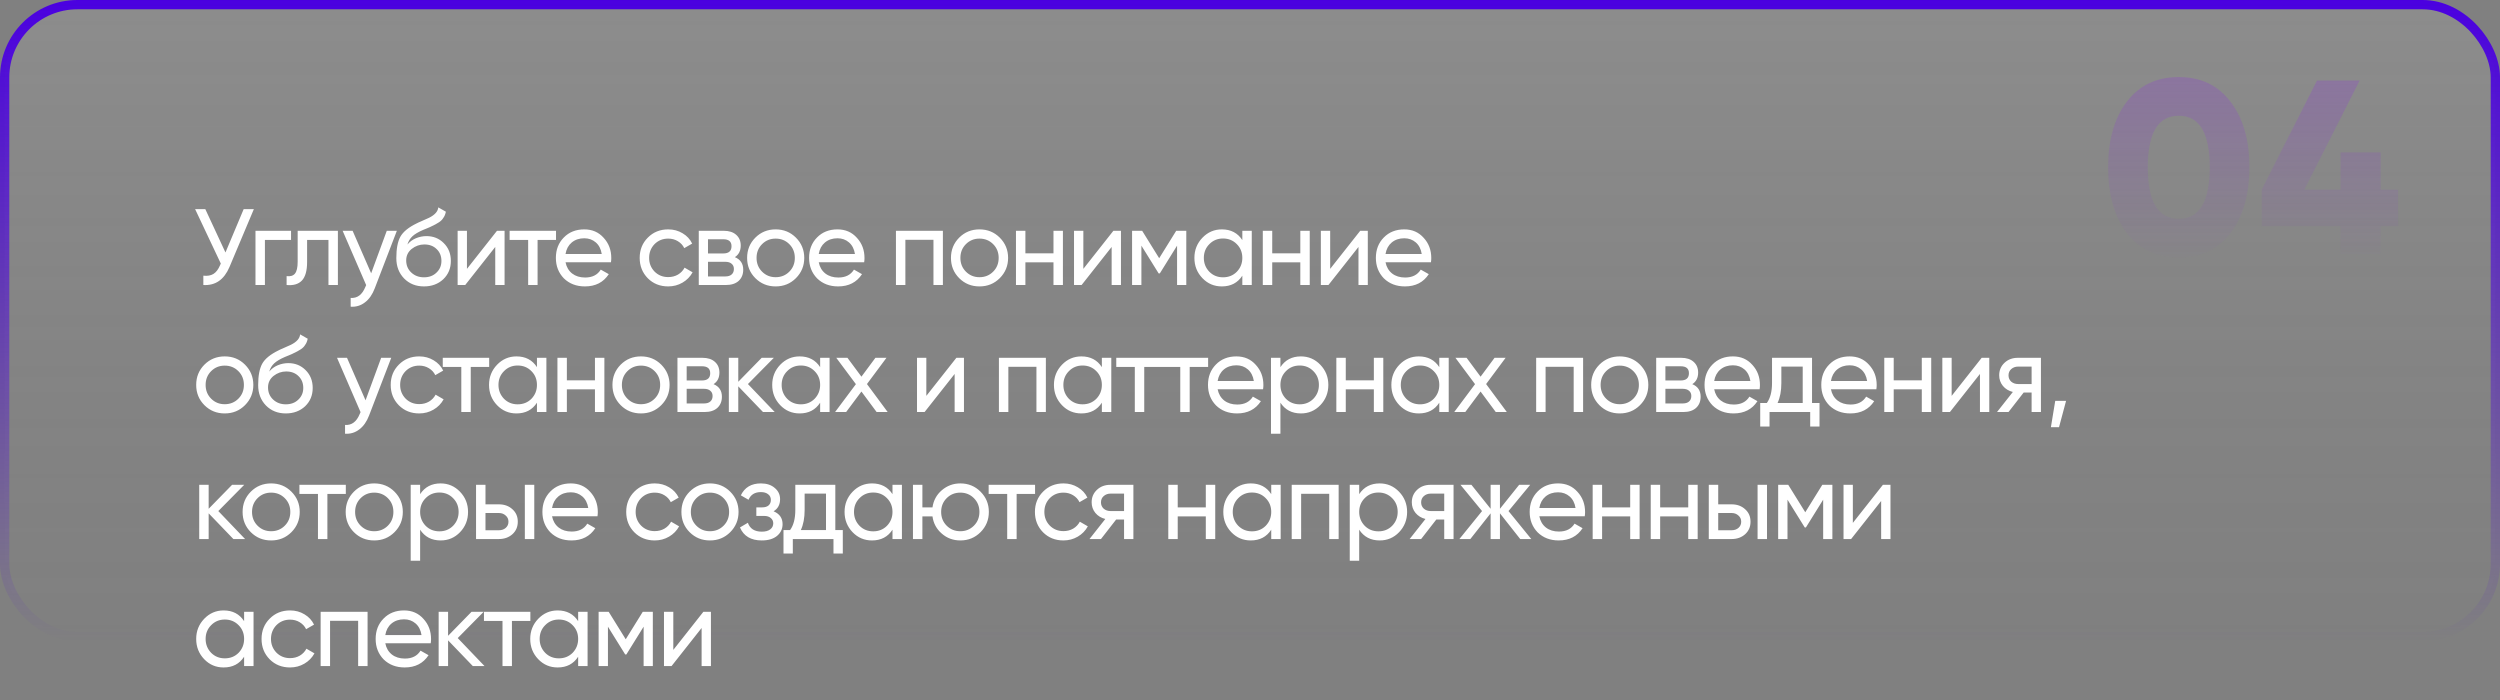
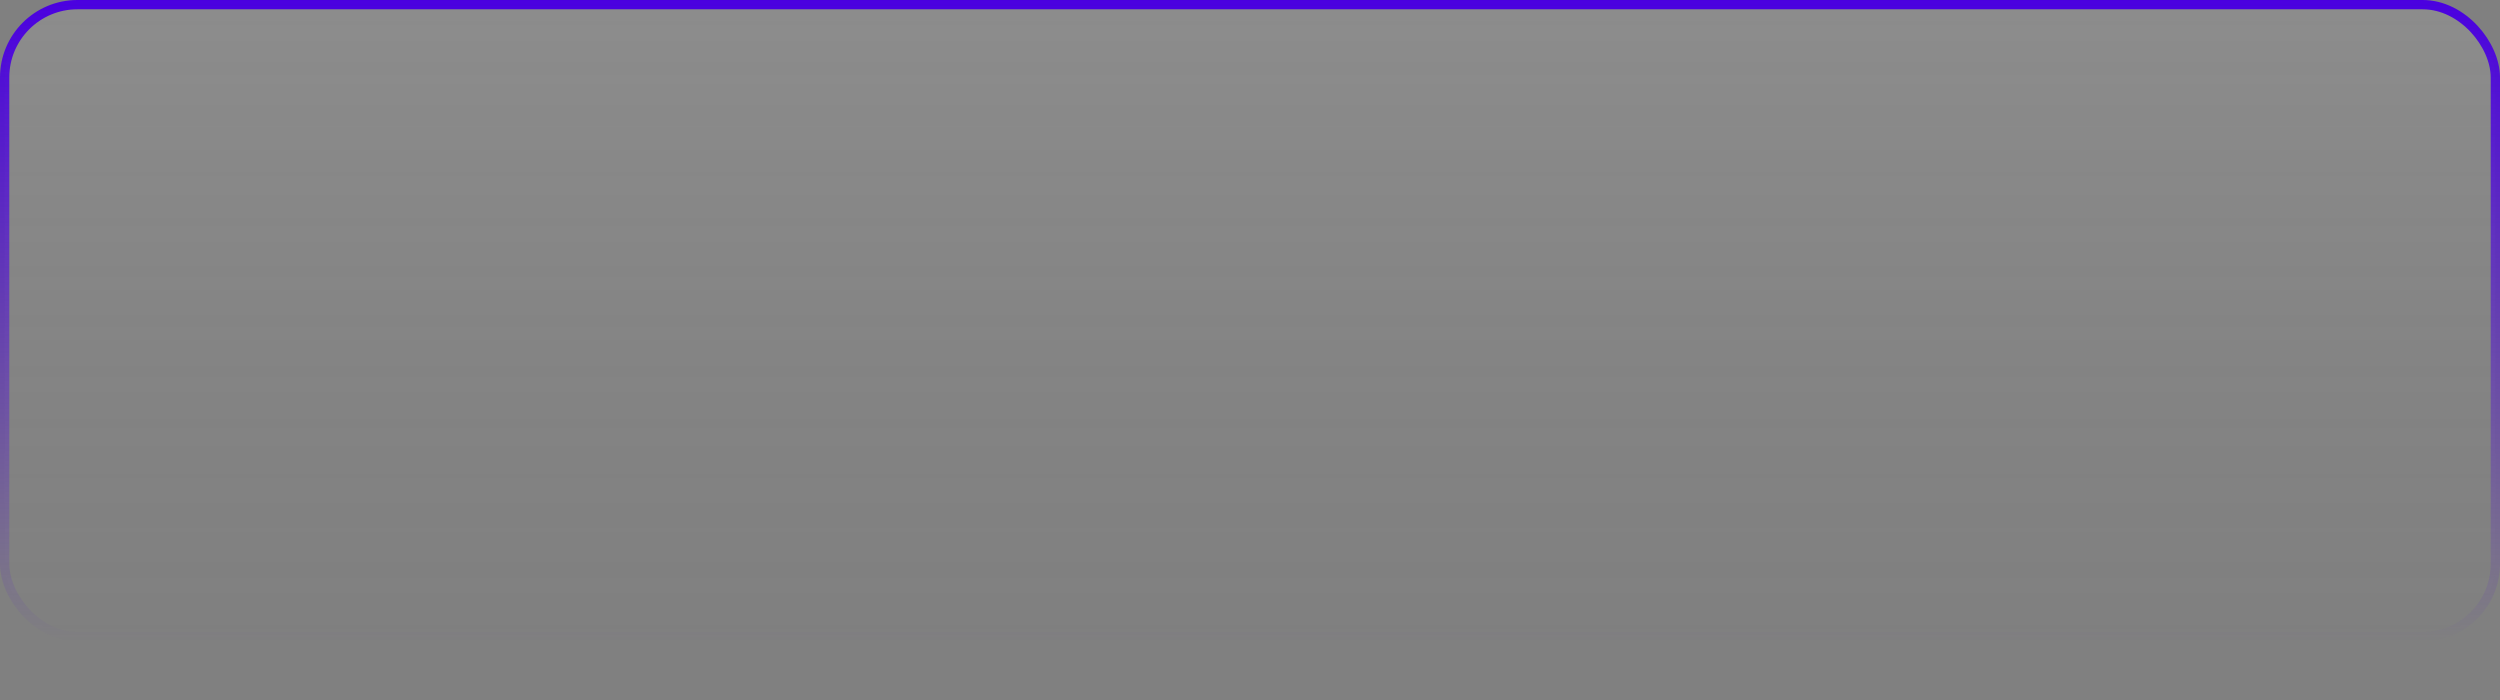
<svg xmlns="http://www.w3.org/2000/svg" width="807" height="226" viewBox="0 0 807 226" fill="none">
  <rect x="0" y="0" width="807" height="226" fill="#808080" stroke="none" />
  <rect x="1.5" y="1.5" width="804" height="204" rx="23.5" fill="url(#paint0_linear_330_648)" fill-opacity="0.1" stroke="url(#paint1_linear_330_648)" stroke-width="3" />
-   <path d="M72.78 81.5L78.66 67.5H81.95L74.075 86.19C72.325 90.297 69.513 92.233 65.64 92V88.99C66.97 89.13 68.055 88.943 68.895 88.43C69.758 87.893 70.47 86.96 71.03 85.63L71.275 85.07L62.98 67.5H66.27L72.78 81.5ZM82.469 74.5H93.949V77.44H85.514V92H82.469V74.5ZM96.086 74.5H109.071V92H106.026V77.44H99.131V84.58C99.131 87.38 98.571 89.375 97.451 90.565C96.331 91.732 94.686 92.21 92.516 92V89.13C93.729 89.293 94.627 89.025 95.211 88.325C95.794 87.602 96.086 86.33 96.086 84.51V74.5ZM119.81 88.22L124.85 74.5H128.105L120.965 93.085C120.218 95.068 119.168 96.573 117.815 97.6C116.461 98.65 114.921 99.117 113.195 99V96.165C115.318 96.328 116.893 95.162 117.92 92.665L118.2 92.035L110.605 74.5H113.825L119.81 88.22ZM136.859 92.455C134.269 92.455 132.134 91.603 130.454 89.9C128.774 88.173 127.934 85.98 127.934 83.32C127.934 80.31 128.365 78.012 129.229 76.425C130.115 74.815 131.912 73.357 134.619 72.05C134.759 71.98 134.922 71.898 135.109 71.805C135.319 71.712 135.564 71.607 135.844 71.49C136.147 71.35 136.404 71.233 136.614 71.14L138.504 70.3C140.37 69.367 141.362 68.247 141.479 66.94L143.929 68.34C143.765 69.157 143.497 69.81 143.124 70.3C143.1 70.347 143.03 70.452 142.914 70.615C142.797 70.755 142.715 70.86 142.669 70.93C142.622 70.977 142.54 71.058 142.424 71.175C142.33 71.268 142.225 71.362 142.109 71.455C142.015 71.548 141.887 71.642 141.724 71.735C140.86 72.272 140.242 72.622 139.869 72.785C139.729 72.855 139.577 72.925 139.414 72.995C139.274 73.065 139.157 73.123 139.064 73.17C138.97 73.217 138.9 73.252 138.854 73.275L137.699 73.765L136.579 74.22C135.015 74.897 133.86 75.585 133.114 76.285C132.367 76.985 131.83 77.872 131.504 78.945C132.227 78.058 133.137 77.382 134.234 76.915C135.354 76.448 136.497 76.215 137.664 76.215C139.88 76.215 141.735 76.962 143.229 78.455C144.769 79.972 145.539 81.897 145.539 84.23C145.539 86.61 144.722 88.582 143.089 90.145C141.432 91.685 139.355 92.455 136.859 92.455ZM142.494 84.23C142.494 82.667 141.98 81.395 140.954 80.415C139.95 79.412 138.62 78.91 136.964 78.91C135.494 78.91 134.14 79.388 132.904 80.345C131.714 81.302 131.119 82.538 131.119 84.055C131.119 85.642 131.667 86.948 132.764 87.975C133.86 89.002 135.225 89.515 136.859 89.515C138.515 89.515 139.857 89.013 140.884 88.01C141.957 87.007 142.494 85.747 142.494 84.23ZM150.732 86.785L160.427 74.5H162.877V92H159.867V79.715L150.172 92H147.722V74.5H150.732V86.785ZM164.502 74.5H179.482V77.44H173.532V92H170.487V77.44H164.502V74.5ZM197.217 84.65H182.552C182.855 86.19 183.567 87.403 184.687 88.29C185.807 89.153 187.207 89.585 188.887 89.585C191.197 89.585 192.877 88.733 193.927 87.03L196.517 88.5C194.79 91.137 192.224 92.455 188.817 92.455C186.064 92.455 183.8 91.592 182.027 89.865C180.3 88.092 179.437 85.887 179.437 83.25C179.437 80.59 180.289 78.397 181.992 76.67C183.695 74.92 185.9 74.045 188.607 74.045C191.174 74.045 193.262 74.955 194.872 76.775C196.505 78.548 197.322 80.718 197.322 83.285C197.322 83.728 197.287 84.183 197.217 84.65ZM188.607 76.915C186.997 76.915 185.644 77.37 184.547 78.28C183.474 79.19 182.809 80.427 182.552 81.99H194.242C193.985 80.38 193.344 79.132 192.317 78.245C191.29 77.358 190.054 76.915 188.607 76.915ZM215.697 92.455C213.061 92.455 210.867 91.58 209.117 89.83C207.367 88.057 206.492 85.863 206.492 83.25C206.492 80.637 207.367 78.455 209.117 76.705C210.867 74.932 213.061 74.045 215.697 74.045C217.424 74.045 218.976 74.465 220.352 75.305C221.729 76.122 222.756 77.23 223.432 78.63L220.877 80.1C220.434 79.167 219.746 78.42 218.812 77.86C217.902 77.3 216.864 77.02 215.697 77.02C213.947 77.02 212.477 77.615 211.287 78.805C210.121 80.018 209.537 81.5 209.537 83.25C209.537 84.977 210.121 86.447 211.287 87.66C212.477 88.85 213.947 89.445 215.697 89.445C216.864 89.445 217.914 89.177 218.847 88.64C219.781 88.08 220.492 87.333 220.982 86.4L223.572 87.905C222.802 89.305 221.717 90.413 220.317 91.23C218.917 92.047 217.377 92.455 215.697 92.455ZM237.218 83.005C239.015 83.752 239.913 85.105 239.913 87.065C239.913 88.558 239.423 89.76 238.443 90.67C237.463 91.557 236.086 92 234.313 92H225.563V74.5H233.613C235.34 74.5 236.681 74.932 237.638 75.795C238.618 76.658 239.108 77.813 239.108 79.26C239.108 80.94 238.478 82.188 237.218 83.005ZM233.473 77.23H228.538V81.815H233.473C235.246 81.815 236.133 81.033 236.133 79.47C236.133 77.977 235.246 77.23 233.473 77.23ZM228.538 89.235H234.138C235.025 89.235 235.701 89.025 236.168 88.605C236.658 88.185 236.903 87.59 236.903 86.82C236.903 86.097 236.658 85.537 236.168 85.14C235.701 84.72 235.025 84.51 234.138 84.51H228.538V89.235ZM256.92 89.795C255.146 91.568 252.965 92.455 250.375 92.455C247.785 92.455 245.603 91.568 243.83 89.795C242.056 88.022 241.17 85.84 241.17 83.25C241.17 80.66 242.056 78.478 243.83 76.705C245.603 74.932 247.785 74.045 250.375 74.045C252.965 74.045 255.146 74.932 256.92 76.705C258.716 78.502 259.615 80.683 259.615 83.25C259.615 85.817 258.716 87.998 256.92 89.795ZM250.375 89.48C252.125 89.48 253.595 88.885 254.785 87.695C255.975 86.505 256.57 85.023 256.57 83.25C256.57 81.477 255.975 79.995 254.785 78.805C253.595 77.615 252.125 77.02 250.375 77.02C248.648 77.02 247.19 77.615 246 78.805C244.81 79.995 244.215 81.477 244.215 83.25C244.215 85.023 244.81 86.505 246 87.695C247.19 88.885 248.648 89.48 250.375 89.48ZM278.954 84.65H264.289C264.593 86.19 265.304 87.403 266.424 88.29C267.544 89.153 268.944 89.585 270.624 89.585C272.934 89.585 274.614 88.733 275.664 87.03L278.254 88.5C276.528 91.137 273.961 92.455 270.554 92.455C267.801 92.455 265.538 91.592 263.764 89.865C262.038 88.092 261.174 85.887 261.174 83.25C261.174 80.59 262.026 78.397 263.729 76.67C265.433 74.92 267.638 74.045 270.344 74.045C272.911 74.045 274.999 74.955 276.609 76.775C278.243 78.548 279.059 80.718 279.059 83.285C279.059 83.728 279.024 84.183 278.954 84.65ZM270.344 76.915C268.734 76.915 267.381 77.37 266.284 78.28C265.211 79.19 264.546 80.427 264.289 81.99H275.979C275.723 80.38 275.081 79.132 274.054 78.245C273.028 77.358 271.791 76.915 270.344 76.915ZM289.21 74.5H304.365V92H301.32V77.405H292.255V92H289.21V74.5ZM322.72 89.795C320.946 91.568 318.765 92.455 316.175 92.455C313.585 92.455 311.403 91.568 309.63 89.795C307.856 88.022 306.97 85.84 306.97 83.25C306.97 80.66 307.856 78.478 309.63 76.705C311.403 74.932 313.585 74.045 316.175 74.045C318.765 74.045 320.946 74.932 322.72 76.705C324.516 78.502 325.415 80.683 325.415 83.25C325.415 85.817 324.516 87.998 322.72 89.795ZM316.175 89.48C317.925 89.48 319.395 88.885 320.585 87.695C321.775 86.505 322.37 85.023 322.37 83.25C322.37 81.477 321.775 79.995 320.585 78.805C319.395 77.615 317.925 77.02 316.175 77.02C314.448 77.02 312.99 77.615 311.8 78.805C310.61 79.995 310.015 81.477 310.015 83.25C310.015 85.023 310.61 86.505 311.8 87.695C312.99 88.885 314.448 89.48 316.175 89.48ZM340.064 81.78V74.5H343.109V92H340.064V84.685H330.999V92H327.954V74.5H330.999V81.78H340.064ZM349.704 86.785L359.399 74.5H361.849V92H358.839V79.715L349.144 92H346.694V74.5H349.704V86.785ZM379.679 74.5H382.934V92H379.959V79.295L374.394 88.255H374.009L368.444 79.295V92H365.434V74.5H368.689L374.184 83.355L379.679 74.5ZM401.023 77.51V74.5H404.068V92H401.023V88.99C399.53 91.3 397.325 92.455 394.408 92.455C391.935 92.455 389.846 91.568 388.143 89.795C386.416 87.998 385.553 85.817 385.553 83.25C385.553 80.707 386.416 78.537 388.143 76.74C389.87 74.943 391.958 74.045 394.408 74.045C397.325 74.045 399.53 75.2 401.023 77.51ZM394.793 89.515C396.566 89.515 398.048 88.92 399.238 87.73C400.428 86.493 401.023 85 401.023 83.25C401.023 81.477 400.428 79.995 399.238 78.805C398.048 77.592 396.566 76.985 394.793 76.985C393.043 76.985 391.573 77.592 390.383 78.805C389.193 79.995 388.598 81.477 388.598 83.25C388.598 85 389.193 86.493 390.383 87.73C391.573 88.92 393.043 89.515 394.793 89.515ZM419.741 81.78V74.5H422.786V92H419.741V84.685H410.676V92H407.631V74.5H410.676V81.78H419.741ZM429.381 86.785L439.076 74.5H441.526V92H438.516V79.715L428.821 92H426.371V74.5H429.381V86.785ZM461.911 84.65H447.246C447.55 86.19 448.261 87.403 449.381 88.29C450.501 89.153 451.901 89.585 453.581 89.585C455.891 89.585 457.571 88.733 458.621 87.03L461.211 88.5C459.485 91.137 456.918 92.455 453.511 92.455C450.758 92.455 448.495 91.592 446.721 89.865C444.995 88.092 444.131 85.887 444.131 83.25C444.131 80.59 444.983 78.397 446.686 76.67C448.39 74.92 450.595 74.045 453.301 74.045C455.868 74.045 457.956 74.955 459.566 76.775C461.2 78.548 462.016 80.718 462.016 83.285C462.016 83.728 461.981 84.183 461.911 84.65ZM453.301 76.915C451.691 76.915 450.338 77.37 449.241 78.28C448.168 79.19 447.503 80.427 447.246 81.99H458.936C458.68 80.38 458.038 79.132 457.011 78.245C455.985 77.358 454.748 76.915 453.301 76.915ZM79.08 130.795C77.307 132.568 75.125 133.455 72.535 133.455C69.945 133.455 67.763 132.568 65.99 130.795C64.217 129.022 63.33 126.84 63.33 124.25C63.33 121.66 64.217 119.478 65.99 117.705C67.763 115.932 69.945 115.045 72.535 115.045C75.125 115.045 77.307 115.932 79.08 117.705C80.877 119.502 81.775 121.683 81.775 124.25C81.775 126.817 80.877 128.998 79.08 130.795ZM72.535 130.48C74.285 130.48 75.755 129.885 76.945 128.695C78.135 127.505 78.73 126.023 78.73 124.25C78.73 122.477 78.135 120.995 76.945 119.805C75.755 118.615 74.285 118.02 72.535 118.02C70.808 118.02 69.35 118.615 68.16 119.805C66.97 120.995 66.375 122.477 66.375 124.25C66.375 126.023 66.97 127.505 68.16 128.695C69.35 129.885 70.808 130.48 72.535 130.48ZM92.26 133.455C89.67 133.455 87.535 132.603 85.855 130.9C84.175 129.173 83.335 126.98 83.335 124.32C83.335 121.31 83.766 119.012 84.63 117.425C85.516 115.815 87.313 114.357 90.02 113.05C90.16 112.98 90.323 112.898 90.51 112.805C90.72 112.712 90.965 112.607 91.245 112.49C91.548 112.35 91.805 112.233 92.015 112.14L93.905 111.3C95.771 110.367 96.763 109.247 96.88 107.94L99.33 109.34C99.166 110.157 98.898 110.81 98.525 111.3C98.501 111.347 98.431 111.452 98.315 111.615C98.198 111.755 98.116 111.86 98.07 111.93C98.023 111.977 97.941 112.058 97.825 112.175C97.731 112.268 97.626 112.362 97.51 112.455C97.416 112.548 97.288 112.642 97.125 112.735C96.261 113.272 95.643 113.622 95.27 113.785C95.13 113.855 94.978 113.925 94.815 113.995C94.675 114.065 94.558 114.123 94.465 114.17C94.371 114.217 94.301 114.252 94.255 114.275L93.1 114.765L91.98 115.22C90.416 115.897 89.261 116.585 88.515 117.285C87.768 117.985 87.231 118.872 86.905 119.945C87.628 119.058 88.538 118.382 89.635 117.915C90.755 117.448 91.898 117.215 93.065 117.215C95.281 117.215 97.136 117.962 98.63 119.455C100.17 120.972 100.94 122.897 100.94 125.23C100.94 127.61 100.123 129.582 98.49 131.145C96.833 132.685 94.756 133.455 92.26 133.455ZM97.895 125.23C97.895 123.667 97.381 122.395 96.355 121.415C95.351 120.412 94.021 119.91 92.365 119.91C90.895 119.91 89.541 120.388 88.305 121.345C87.115 122.302 86.52 123.538 86.52 125.055C86.52 126.642 87.068 127.948 88.165 128.975C89.261 130.002 90.626 130.515 92.26 130.515C93.916 130.515 95.258 130.013 96.285 129.01C97.358 128.007 97.895 126.747 97.895 125.23ZM117.998 129.22L123.038 115.5H126.293L119.153 134.085C118.406 136.068 117.356 137.573 116.003 138.6C114.65 139.65 113.11 140.117 111.383 140V137.165C113.506 137.328 115.081 136.162 116.108 133.665L116.388 133.035L108.793 115.5H112.013L117.998 129.22ZM135.327 133.455C132.691 133.455 130.497 132.58 128.747 130.83C126.997 129.057 126.122 126.863 126.122 124.25C126.122 121.637 126.997 119.455 128.747 117.705C130.497 115.932 132.691 115.045 135.327 115.045C137.054 115.045 138.606 115.465 139.982 116.305C141.359 117.122 142.386 118.23 143.062 119.63L140.507 121.1C140.064 120.167 139.376 119.42 138.442 118.86C137.532 118.3 136.494 118.02 135.327 118.02C133.577 118.02 132.107 118.615 130.917 119.805C129.751 121.018 129.167 122.5 129.167 124.25C129.167 125.977 129.751 127.447 130.917 128.66C132.107 129.85 133.577 130.445 135.327 130.445C136.494 130.445 137.544 130.177 138.477 129.64C139.411 129.08 140.122 128.333 140.612 127.4L143.202 128.905C142.432 130.305 141.347 131.413 139.947 132.23C138.547 133.047 137.007 133.455 135.327 133.455ZM142.925 115.5H157.905V118.44H151.955V133H148.91V118.44H142.925V115.5ZM173.33 118.51V115.5H176.375V133H173.33V129.99C171.837 132.3 169.632 133.455 166.715 133.455C164.242 133.455 162.153 132.568 160.45 130.795C158.723 128.998 157.86 126.817 157.86 124.25C157.86 121.707 158.723 119.537 160.45 117.74C162.177 115.943 164.265 115.045 166.715 115.045C169.632 115.045 171.837 116.2 173.33 118.51ZM167.1 130.515C168.873 130.515 170.355 129.92 171.545 128.73C172.735 127.493 173.33 126 173.33 124.25C173.33 122.477 172.735 120.995 171.545 119.805C170.355 118.592 168.873 117.985 167.1 117.985C165.35 117.985 163.88 118.592 162.69 119.805C161.5 120.995 160.905 122.477 160.905 124.25C160.905 126 161.5 127.493 162.69 128.73C163.88 129.92 165.35 130.515 167.1 130.515ZM192.049 122.78V115.5H195.094V133H192.049V125.685H182.984V133H179.939V115.5H182.984V122.78H192.049ZM213.449 130.795C211.675 132.568 209.494 133.455 206.904 133.455C204.314 133.455 202.132 132.568 200.359 130.795C198.585 129.022 197.699 126.84 197.699 124.25C197.699 121.66 198.585 119.478 200.359 117.705C202.132 115.932 204.314 115.045 206.904 115.045C209.494 115.045 211.675 115.932 213.449 117.705C215.245 119.502 216.144 121.683 216.144 124.25C216.144 126.817 215.245 128.998 213.449 130.795ZM206.904 130.48C208.654 130.48 210.124 129.885 211.314 128.695C212.504 127.505 213.099 126.023 213.099 124.25C213.099 122.477 212.504 120.995 211.314 119.805C210.124 118.615 208.654 118.02 206.904 118.02C205.177 118.02 203.719 118.615 202.529 119.805C201.339 120.995 200.744 122.477 200.744 124.25C200.744 126.023 201.339 127.505 202.529 128.695C203.719 129.885 205.177 130.48 206.904 130.48ZM230.338 124.005C232.135 124.752 233.033 126.105 233.033 128.065C233.033 129.558 232.543 130.76 231.563 131.67C230.583 132.557 229.207 133 227.433 133H218.683V115.5H226.733C228.46 115.5 229.802 115.932 230.758 116.795C231.738 117.658 232.228 118.813 232.228 120.26C232.228 121.94 231.598 123.188 230.338 124.005ZM226.593 118.23H221.658V122.815H226.593C228.367 122.815 229.253 122.033 229.253 120.47C229.253 118.977 228.367 118.23 226.593 118.23ZM221.658 130.235H227.258C228.145 130.235 228.822 130.025 229.288 129.605C229.778 129.185 230.023 128.59 230.023 127.82C230.023 127.097 229.778 126.537 229.288 126.14C228.822 125.72 228.145 125.51 227.258 125.51H221.658V130.235ZM241.43 123.97L250.075 133H246.295L238.315 124.705V133H235.27V115.5H238.315V123.235L245.875 115.5H249.795L241.43 123.97ZM264.74 118.51V115.5H267.785V133H264.74V129.99C263.247 132.3 261.042 133.455 258.125 133.455C255.652 133.455 253.564 132.568 251.86 130.795C250.134 128.998 249.27 126.817 249.27 124.25C249.27 121.707 250.134 119.537 251.86 117.74C253.587 115.943 255.675 115.045 258.125 115.045C261.042 115.045 263.247 116.2 264.74 118.51ZM258.51 130.515C260.284 130.515 261.765 129.92 262.955 128.73C264.145 127.493 264.74 126 264.74 124.25C264.74 122.477 264.145 120.995 262.955 119.805C261.765 118.592 260.284 117.985 258.51 117.985C256.76 117.985 255.29 118.592 254.1 119.805C252.91 120.995 252.315 122.477 252.315 124.25C252.315 126 252.91 127.493 254.1 128.73C255.29 129.92 256.76 130.515 258.51 130.515ZM279.854 123.97L286.539 133H282.969L278.069 126.385L273.134 133H269.564L276.284 124.005L269.949 115.5H273.554L278.069 121.59L282.584 115.5H286.154L279.854 123.97ZM299.021 127.785L308.716 115.5H311.166V133H308.156V120.715L298.461 133H296.011V115.5H299.021V127.785ZM322.451 115.5H337.606V133H334.561V118.405H325.496V133H322.451V115.5ZM355.681 118.51V115.5H358.726V133H355.681V129.99C354.188 132.3 351.983 133.455 349.066 133.455C346.593 133.455 344.505 132.568 342.801 130.795C341.075 128.998 340.211 126.817 340.211 124.25C340.211 121.707 341.075 119.537 342.801 117.74C344.528 115.943 346.616 115.045 349.066 115.045C351.983 115.045 354.188 116.2 355.681 118.51ZM349.451 130.515C351.225 130.515 352.706 129.92 353.896 128.73C355.086 127.493 355.681 126 355.681 124.25C355.681 122.477 355.086 120.995 353.896 119.805C352.706 118.592 351.225 117.985 349.451 117.985C347.701 117.985 346.231 118.592 345.041 119.805C343.851 120.995 343.256 122.477 343.256 124.25C343.256 126 343.851 127.493 345.041 128.73C346.231 129.92 347.701 130.515 349.451 130.515ZM360.33 115.5H375.31V118.44H369.36V133H366.315V118.44H360.33V115.5ZM375.003 115.5H389.983V118.44H384.033V133H380.988V118.44H375.003V115.5ZM407.717 125.65H393.052C393.356 127.19 394.067 128.403 395.187 129.29C396.307 130.153 397.707 130.585 399.387 130.585C401.697 130.585 403.377 129.733 404.427 128.03L407.017 129.5C405.291 132.137 402.724 133.455 399.317 133.455C396.564 133.455 394.301 132.592 392.527 130.865C390.801 129.092 389.937 126.887 389.937 124.25C389.937 121.59 390.789 119.397 392.492 117.67C394.196 115.92 396.401 115.045 399.107 115.045C401.674 115.045 403.762 115.955 405.372 117.775C407.006 119.548 407.822 121.718 407.822 124.285C407.822 124.728 407.787 125.183 407.717 125.65ZM399.107 117.915C397.497 117.915 396.144 118.37 395.047 119.28C393.974 120.19 393.309 121.427 393.052 122.99H404.742C404.486 121.38 403.844 120.132 402.817 119.245C401.791 118.358 400.554 117.915 399.107 117.915ZM419.933 115.045C422.383 115.045 424.471 115.943 426.198 117.74C427.924 119.537 428.788 121.707 428.788 124.25C428.788 126.817 427.924 128.998 426.198 130.795C424.494 132.568 422.406 133.455 419.933 133.455C417.039 133.455 414.834 132.3 413.318 129.99V140H410.273V115.5H413.318V118.51C414.834 116.2 417.039 115.045 419.933 115.045ZM419.548 130.515C421.298 130.515 422.768 129.92 423.958 128.73C425.148 127.493 425.743 126 425.743 124.25C425.743 122.477 425.148 120.995 423.958 119.805C422.768 118.592 421.298 117.985 419.548 117.985C417.774 117.985 416.293 118.592 415.103 119.805C413.913 120.995 413.318 122.477 413.318 124.25C413.318 126 413.913 127.493 415.103 128.73C416.293 129.92 417.774 130.515 419.548 130.515ZM443.481 122.78V115.5H446.526V133H443.481V125.685H434.416V133H431.371V115.5H434.416V122.78H443.481ZM464.601 118.51V115.5H467.646V133H464.601V129.99C463.108 132.3 460.903 133.455 457.986 133.455C455.513 133.455 453.425 132.568 451.721 130.795C449.995 128.998 449.131 126.817 449.131 124.25C449.131 121.707 449.995 119.537 451.721 117.74C453.448 115.943 455.536 115.045 457.986 115.045C460.903 115.045 463.108 116.2 464.601 118.51ZM458.371 130.515C460.145 130.515 461.626 129.92 462.816 128.73C464.006 127.493 464.601 126 464.601 124.25C464.601 122.477 464.006 120.995 462.816 119.805C461.626 118.592 460.145 117.985 458.371 117.985C456.621 117.985 455.151 118.592 453.961 119.805C452.771 120.995 452.176 122.477 452.176 124.25C452.176 126 452.771 127.493 453.961 128.73C455.151 129.92 456.621 130.515 458.371 130.515ZM479.715 123.97L486.4 133H482.83L477.93 126.385L472.995 133H469.425L476.145 124.005L469.81 115.5H473.415L477.93 121.59L482.445 115.5H486.015L479.715 123.97ZM495.872 115.5H511.027V133H507.982V118.405H498.917V133H495.872V115.5ZM529.382 130.795C527.609 132.568 525.427 133.455 522.837 133.455C520.247 133.455 518.066 132.568 516.292 130.795C514.519 129.022 513.632 126.84 513.632 124.25C513.632 121.66 514.519 119.478 516.292 117.705C518.066 115.932 520.247 115.045 522.837 115.045C525.427 115.045 527.609 115.932 529.382 117.705C531.179 119.502 532.077 121.683 532.077 124.25C532.077 126.817 531.179 128.998 529.382 130.795ZM522.837 130.48C524.587 130.48 526.057 129.885 527.247 128.695C528.437 127.505 529.032 126.023 529.032 124.25C529.032 122.477 528.437 120.995 527.247 119.805C526.057 118.615 524.587 118.02 522.837 118.02C521.111 118.02 519.652 118.615 518.462 119.805C517.272 120.995 516.677 122.477 516.677 124.25C516.677 126.023 517.272 127.505 518.462 128.695C519.652 129.885 521.111 130.48 522.837 130.48ZM546.272 124.005C548.069 124.752 548.967 126.105 548.967 128.065C548.967 129.558 548.477 130.76 547.497 131.67C546.517 132.557 545.14 133 543.367 133H534.617V115.5H542.667C544.394 115.5 545.735 115.932 546.692 116.795C547.672 117.658 548.162 118.813 548.162 120.26C548.162 121.94 547.532 123.188 546.272 124.005ZM542.527 118.23H537.592V122.815H542.527C544.3 122.815 545.187 122.033 545.187 120.47C545.187 118.977 544.3 118.23 542.527 118.23ZM537.592 130.235H543.192C544.079 130.235 544.755 130.025 545.222 129.605C545.712 129.185 545.957 128.59 545.957 127.82C545.957 127.097 545.712 126.537 545.222 126.14C544.755 125.72 544.079 125.51 543.192 125.51H537.592V130.235ZM568.004 125.65H553.339C553.642 127.19 554.354 128.403 555.474 129.29C556.594 130.153 557.994 130.585 559.674 130.585C561.984 130.585 563.664 129.733 564.714 128.03L567.304 129.5C565.577 132.137 563.01 133.455 559.604 133.455C556.85 133.455 554.587 132.592 552.814 130.865C551.087 129.092 550.224 126.887 550.224 124.25C550.224 121.59 551.075 119.397 552.779 117.67C554.482 115.92 556.687 115.045 559.394 115.045C561.96 115.045 564.049 115.955 565.659 117.775C567.292 119.548 568.109 121.718 568.109 124.285C568.109 124.728 568.074 125.183 568.004 125.65ZM559.394 117.915C557.784 117.915 556.43 118.37 555.334 119.28C554.26 120.19 553.595 121.427 553.339 122.99H565.029C564.772 121.38 564.13 120.132 563.104 119.245C562.077 118.358 560.84 117.915 559.394 117.915ZM584.925 115.5V130.095H587.34V137.69H584.33V133H571.205V137.69H568.195V130.095H570.33C571.45 128.555 572.01 126.397 572.01 123.62V115.5H584.925ZM573.795 130.095H581.915V118.335H575.02V123.62C575.02 126.187 574.612 128.345 573.795 130.095ZM605.689 125.65H591.024C591.327 127.19 592.039 128.403 593.159 129.29C594.279 130.153 595.679 130.585 597.359 130.585C599.669 130.585 601.349 129.733 602.399 128.03L604.989 129.5C603.262 132.137 600.696 133.455 597.289 133.455C594.536 133.455 592.272 132.592 590.499 130.865C588.772 129.092 587.909 126.887 587.909 124.25C587.909 121.59 588.761 119.397 590.464 117.67C592.167 115.92 594.372 115.045 597.079 115.045C599.646 115.045 601.734 115.955 603.344 117.775C604.977 119.548 605.794 121.718 605.794 124.285C605.794 124.728 605.759 125.183 605.689 125.65ZM597.079 117.915C595.469 117.915 594.116 118.37 593.019 119.28C591.946 120.19 591.281 121.427 591.024 122.99H602.714C602.457 121.38 601.816 120.132 600.789 119.245C599.762 118.358 598.526 117.915 597.079 117.915ZM620.354 122.78V115.5H623.399V133H620.354V125.685H611.289V133H608.244V115.5H611.289V122.78H620.354ZM629.994 127.785L639.689 115.5H642.139V133H639.129V120.715L629.434 133H626.984V115.5H629.994V127.785ZM651.359 115.5H658.814V133H655.804V126.7H653.249L648.349 133H644.639L649.749 126.525C648.419 126.198 647.346 125.545 646.529 124.565C645.736 123.585 645.339 122.442 645.339 121.135C645.339 119.525 645.911 118.183 647.054 117.11C648.198 116.037 649.633 115.5 651.359 115.5ZM651.464 123.97H655.804V118.335H651.464C650.578 118.335 649.831 118.603 649.224 119.14C648.641 119.653 648.349 120.33 648.349 121.17C648.349 121.987 648.641 122.663 649.224 123.2C649.831 123.713 650.578 123.97 651.464 123.97ZM663.429 129.395H666.929L664.654 137.9H662.029L663.429 129.395ZM70.47 164.97L79.115 174H75.335L67.355 165.705V174H64.31V156.5H67.355V164.235L74.915 156.5H78.835L70.47 164.97ZM94.06 171.795C92.287 173.568 90.105 174.455 87.515 174.455C84.925 174.455 82.744 173.568 80.97 171.795C79.197 170.022 78.31 167.84 78.31 165.25C78.31 162.66 79.197 160.478 80.97 158.705C82.744 156.932 84.925 156.045 87.515 156.045C90.105 156.045 92.287 156.932 94.06 158.705C95.857 160.502 96.755 162.683 96.755 165.25C96.755 167.817 95.857 169.998 94.06 171.795ZM87.515 171.48C89.265 171.48 90.735 170.885 91.925 169.695C93.115 168.505 93.71 167.023 93.71 165.25C93.71 163.477 93.115 161.995 91.925 160.805C90.735 159.615 89.265 159.02 87.515 159.02C85.789 159.02 84.33 159.615 83.14 160.805C81.95 161.995 81.355 163.477 81.355 165.25C81.355 167.023 81.95 168.505 83.14 169.695C84.33 170.885 85.789 171.48 87.515 171.48ZM96.651 156.5H111.631V159.44H105.681V174H102.636V159.44H96.651V156.5ZM127.336 171.795C125.563 173.568 123.381 174.455 120.791 174.455C118.201 174.455 116.02 173.568 114.246 171.795C112.473 170.022 111.586 167.84 111.586 165.25C111.586 162.66 112.473 160.478 114.246 158.705C116.02 156.932 118.201 156.045 120.791 156.045C123.381 156.045 125.563 156.932 127.336 158.705C129.133 160.502 130.031 162.683 130.031 165.25C130.031 167.817 129.133 169.998 127.336 171.795ZM120.791 171.48C122.541 171.48 124.011 170.885 125.201 169.695C126.391 168.505 126.986 167.023 126.986 165.25C126.986 163.477 126.391 161.995 125.201 160.805C124.011 159.615 122.541 159.02 120.791 159.02C119.065 159.02 117.606 159.615 116.416 160.805C115.226 161.995 114.631 163.477 114.631 165.25C114.631 167.023 115.226 168.505 116.416 169.695C117.606 170.885 119.065 171.48 120.791 171.48ZM142.231 156.045C144.681 156.045 146.769 156.943 148.496 158.74C150.223 160.537 151.086 162.707 151.086 165.25C151.086 167.817 150.223 169.998 148.496 171.795C146.793 173.568 144.704 174.455 142.231 174.455C139.338 174.455 137.133 173.3 135.616 170.99V181H132.571V156.5H135.616V159.51C137.133 157.2 139.338 156.045 142.231 156.045ZM141.846 171.515C143.596 171.515 145.066 170.92 146.256 169.73C147.446 168.493 148.041 167 148.041 165.25C148.041 163.477 147.446 161.995 146.256 160.805C145.066 159.592 143.596 158.985 141.846 158.985C140.073 158.985 138.591 159.592 137.401 160.805C136.211 161.995 135.616 163.477 135.616 165.25C135.616 167 136.211 168.493 137.401 169.73C138.591 170.92 140.073 171.515 141.846 171.515ZM156.714 162.8H161.054C162.804 162.8 164.251 163.325 165.394 164.375C166.561 165.402 167.144 166.743 167.144 168.4C167.144 170.057 166.561 171.41 165.394 172.46C164.228 173.487 162.781 174 161.054 174H153.669V156.5H156.714V162.8ZM169.419 174V156.5H172.464V174H169.419ZM156.714 171.165H161.054C161.941 171.165 162.676 170.908 163.259 170.395C163.843 169.882 164.134 169.217 164.134 168.4C164.134 167.583 163.831 166.918 163.224 166.405C162.641 165.868 161.918 165.6 161.054 165.6H156.714V171.165ZM192.867 166.65H178.202C178.505 168.19 179.217 169.403 180.337 170.29C181.457 171.153 182.857 171.585 184.537 171.585C186.847 171.585 188.527 170.733 189.577 169.03L192.167 170.5C190.44 173.137 187.873 174.455 184.467 174.455C181.713 174.455 179.45 173.592 177.677 171.865C175.95 170.092 175.087 167.887 175.087 165.25C175.087 162.59 175.938 160.397 177.642 158.67C179.345 156.92 181.55 156.045 184.257 156.045C186.823 156.045 188.912 156.955 190.522 158.775C192.155 160.548 192.972 162.718 192.972 165.285C192.972 165.728 192.937 166.183 192.867 166.65ZM184.257 158.915C182.647 158.915 181.293 159.37 180.197 160.28C179.123 161.19 178.458 162.427 178.202 163.99H189.892C189.635 162.38 188.993 161.132 187.967 160.245C186.94 159.358 185.703 158.915 184.257 158.915ZM211.347 174.455C208.71 174.455 206.517 173.58 204.767 171.83C203.017 170.057 202.142 167.863 202.142 165.25C202.142 162.637 203.017 160.455 204.767 158.705C206.517 156.932 208.71 156.045 211.347 156.045C213.074 156.045 214.625 156.465 216.002 157.305C217.379 158.122 218.405 159.23 219.082 160.63L216.527 162.1C216.084 161.167 215.395 160.42 214.462 159.86C213.552 159.3 212.514 159.02 211.347 159.02C209.597 159.02 208.127 159.615 206.937 160.805C205.77 162.018 205.187 163.5 205.187 165.25C205.187 166.977 205.77 168.447 206.937 169.66C208.127 170.85 209.597 171.445 211.347 171.445C212.514 171.445 213.564 171.177 214.497 170.64C215.43 170.08 216.142 169.333 216.632 168.4L219.222 169.905C218.452 171.305 217.367 172.413 215.967 173.23C214.567 174.047 213.027 174.455 211.347 174.455ZM235.709 171.795C233.936 173.568 231.754 174.455 229.164 174.455C226.574 174.455 224.392 173.568 222.619 171.795C220.846 170.022 219.959 167.84 219.959 165.25C219.959 162.66 220.846 160.478 222.619 158.705C224.392 156.932 226.574 156.045 229.164 156.045C231.754 156.045 233.936 156.932 235.709 158.705C237.506 160.502 238.404 162.683 238.404 165.25C238.404 167.817 237.506 169.998 235.709 171.795ZM229.164 171.48C230.914 171.48 232.384 170.885 233.574 169.695C234.764 168.505 235.359 167.023 235.359 165.25C235.359 163.477 234.764 161.995 233.574 160.805C232.384 159.615 230.914 159.02 229.164 159.02C227.437 159.02 225.979 159.615 224.789 160.805C223.599 161.995 223.004 163.477 223.004 165.25C223.004 167.023 223.599 168.505 224.789 169.695C225.979 170.885 227.437 171.48 229.164 171.48ZM249.71 165.04C251.647 165.857 252.615 167.245 252.615 169.205C252.615 170.722 252.02 171.982 250.83 172.985C249.64 173.965 247.995 174.455 245.895 174.455C242.395 174.455 240.05 173.055 238.86 170.255L241.415 168.75C242.069 170.663 243.574 171.62 245.93 171.62C247.074 171.62 247.972 171.375 248.625 170.885C249.279 170.395 249.605 169.742 249.605 168.925C249.605 168.225 249.337 167.653 248.8 167.21C248.287 166.767 247.587 166.545 246.7 166.545H244.145V163.78H246.035C246.922 163.78 247.61 163.57 248.1 163.15C248.59 162.707 248.835 162.112 248.835 161.365C248.835 160.595 248.544 159.988 247.96 159.545C247.377 159.078 246.595 158.845 245.615 158.845C243.655 158.845 242.325 159.673 241.625 161.33L239.14 159.895C240.377 157.328 242.535 156.045 245.615 156.045C247.482 156.045 248.975 156.535 250.095 157.515C251.239 158.472 251.81 159.673 251.81 161.12C251.81 162.893 251.11 164.2 249.71 165.04ZM269.641 156.5V171.095H272.056V178.69H269.046V174H255.921V178.69H252.911V171.095H255.046C256.166 169.555 256.726 167.397 256.726 164.62V156.5H269.641ZM258.511 171.095H266.631V159.335H259.736V164.62C259.736 167.187 259.328 169.345 258.511 171.095ZM288.095 159.51V156.5H291.14V174H288.095V170.99C286.601 173.3 284.396 174.455 281.48 174.455C279.006 174.455 276.918 173.568 275.215 171.795C273.488 169.998 272.625 167.817 272.625 165.25C272.625 162.707 273.488 160.537 275.215 158.74C276.941 156.943 279.03 156.045 281.48 156.045C284.396 156.045 286.601 157.2 288.095 159.51ZM281.865 171.515C283.638 171.515 285.12 170.92 286.31 169.73C287.5 168.493 288.095 167 288.095 165.25C288.095 163.477 287.5 161.995 286.31 160.805C285.12 159.592 283.638 158.985 281.865 158.985C280.115 158.985 278.645 159.592 277.455 160.805C276.265 161.995 275.67 163.477 275.67 165.25C275.67 167 276.265 168.493 277.455 169.73C278.645 170.92 280.115 171.515 281.865 171.515ZM309.998 156.045C312.565 156.045 314.735 156.932 316.508 158.705C318.305 160.502 319.203 162.683 319.203 165.25C319.203 167.817 318.305 169.998 316.508 171.795C314.735 173.568 312.565 174.455 309.998 174.455C307.688 174.455 305.693 173.72 304.013 172.25C302.31 170.78 301.306 168.925 301.003 166.685H297.748V174H294.703V156.5H297.748V163.78H301.003C301.33 161.54 302.333 159.697 304.013 158.25C305.74 156.78 307.735 156.045 309.998 156.045ZM309.998 171.48C311.725 171.48 313.183 170.885 314.373 169.695C315.563 168.505 316.158 167.023 316.158 165.25C316.158 163.477 315.563 161.995 314.373 160.805C313.183 159.615 311.725 159.02 309.998 159.02C308.248 159.02 306.778 159.615 305.588 160.805C304.398 161.995 303.803 163.477 303.803 165.25C303.803 167.023 304.398 168.505 305.588 169.695C306.778 170.885 308.248 171.48 309.998 171.48ZM319.139 156.5H334.119V159.44H328.169V174H325.124V159.44H319.139V156.5ZM343.279 174.455C340.642 174.455 338.449 173.58 336.699 171.83C334.949 170.057 334.074 167.863 334.074 165.25C334.074 162.637 334.949 160.455 336.699 158.705C338.449 156.932 340.642 156.045 343.279 156.045C345.006 156.045 346.557 156.465 347.934 157.305C349.311 158.122 350.337 159.23 351.014 160.63L348.459 162.1C348.016 161.167 347.327 160.42 346.394 159.86C345.484 159.3 344.446 159.02 343.279 159.02C341.529 159.02 340.059 159.615 338.869 160.805C337.702 162.018 337.119 163.5 337.119 165.25C337.119 166.977 337.702 168.447 338.869 169.66C340.059 170.85 341.529 171.445 343.279 171.445C344.446 171.445 345.496 171.177 346.429 170.64C347.362 170.08 348.074 169.333 348.564 168.4L351.154 169.905C350.384 171.305 349.299 172.413 347.899 173.23C346.499 174.047 344.959 174.455 343.279 174.455ZM358.404 156.5H365.859V174H362.849V167.7H360.294L355.394 174H351.684L356.794 167.525C355.464 167.198 354.39 166.545 353.574 165.565C352.78 164.585 352.384 163.442 352.384 162.135C352.384 160.525 352.955 159.183 354.099 158.11C355.242 157.037 356.677 156.5 358.404 156.5ZM358.509 164.97H362.849V159.335H358.509C357.622 159.335 356.875 159.603 356.269 160.14C355.685 160.653 355.394 161.33 355.394 162.17C355.394 162.987 355.685 163.663 356.269 164.2C356.875 164.713 357.622 164.97 358.509 164.97ZM389.234 163.78V156.5H392.279V174H389.234V166.685H380.169V174H377.124V156.5H380.169V163.78H389.234ZM410.354 159.51V156.5H413.399V174H410.354V170.99C408.861 173.3 406.656 174.455 403.739 174.455C401.266 174.455 399.177 173.568 397.474 171.795C395.747 169.998 394.884 167.817 394.884 165.25C394.884 162.707 395.747 160.537 397.474 158.74C399.201 156.943 401.289 156.045 403.739 156.045C406.656 156.045 408.861 157.2 410.354 159.51ZM404.124 171.515C405.897 171.515 407.379 170.92 408.569 169.73C409.759 168.493 410.354 167 410.354 165.25C410.354 163.477 409.759 161.995 408.569 160.805C407.379 159.592 405.897 158.985 404.124 158.985C402.374 158.985 400.904 159.592 399.714 160.805C398.524 161.995 397.929 163.477 397.929 165.25C397.929 167 398.524 168.493 399.714 169.73C400.904 170.92 402.374 171.515 404.124 171.515ZM416.962 156.5H432.117V174H429.072V159.405H420.007V174H416.962V156.5ZM445.362 156.045C447.812 156.045 449.901 156.943 451.627 158.74C453.354 160.537 454.217 162.707 454.217 165.25C454.217 167.817 453.354 169.998 451.627 171.795C449.924 173.568 447.836 174.455 445.362 174.455C442.469 174.455 440.264 173.3 438.747 170.99V181H435.702V156.5H438.747V159.51C440.264 157.2 442.469 156.045 445.362 156.045ZM444.977 171.515C446.727 171.515 448.197 170.92 449.387 169.73C450.577 168.493 451.172 167 451.172 165.25C451.172 163.477 450.577 161.995 449.387 160.805C448.197 159.592 446.727 158.985 444.977 158.985C443.204 158.985 441.722 159.592 440.532 160.805C439.342 161.995 438.747 163.477 438.747 165.25C438.747 167 439.342 168.493 440.532 169.73C441.722 170.92 443.204 171.515 444.977 171.515ZM461.752 156.5H469.207V174H466.197V167.7H463.642L458.742 174H455.032L460.142 167.525C458.812 167.198 457.739 166.545 456.922 165.565C456.129 164.585 455.732 163.442 455.732 162.135C455.732 160.525 456.304 159.183 457.447 158.11C458.591 157.037 460.026 156.5 461.752 156.5ZM461.857 164.97H466.197V159.335H461.857C460.971 159.335 460.224 159.603 459.617 160.14C459.034 160.653 458.742 161.33 458.742 162.17C458.742 162.987 459.034 163.663 459.617 164.2C460.224 164.713 460.971 164.97 461.857 164.97ZM486.947 164.97L494.297 174H490.727L484.182 165.705V174H481.172V165.705L474.627 174H471.092L478.407 164.97L471.442 156.5H474.977L481.172 164.235V156.5H484.182V164.235L490.377 156.5H493.947L486.947 164.97ZM511.559 166.65H496.894C497.198 168.19 497.909 169.403 499.029 170.29C500.149 171.153 501.549 171.585 503.229 171.585C505.539 171.585 507.219 170.733 508.269 169.03L510.859 170.5C509.133 173.137 506.566 174.455 503.159 174.455C500.406 174.455 498.143 173.592 496.369 171.865C494.643 170.092 493.779 167.887 493.779 165.25C493.779 162.59 494.631 160.397 496.334 158.67C498.038 156.92 500.243 156.045 502.949 156.045C505.516 156.045 507.604 156.955 509.214 158.775C510.848 160.548 511.664 162.718 511.664 165.285C511.664 165.728 511.629 166.183 511.559 166.65ZM502.949 158.915C501.339 158.915 499.986 159.37 498.889 160.28C497.816 161.19 497.151 162.427 496.894 163.99H508.584C508.328 162.38 507.686 161.132 506.659 160.245C505.633 159.358 504.396 158.915 502.949 158.915ZM526.225 163.78V156.5H529.27V174H526.225V166.685H517.16V174H514.115V156.5H517.16V163.78H526.225ZM544.965 163.78V156.5H548.01V174H544.965V166.685H535.9V174H532.855V156.5H535.9V163.78H544.965ZM554.64 162.8H558.98C560.73 162.8 562.176 163.325 563.32 164.375C564.486 165.402 565.07 166.743 565.07 168.4C565.07 170.057 564.486 171.41 563.32 172.46C562.153 173.487 560.706 174 558.98 174H551.595V156.5H554.64V162.8ZM567.345 174V156.5H570.39V174H567.345ZM554.64 171.165H558.98C559.866 171.165 560.601 170.908 561.185 170.395C561.768 169.882 562.06 169.217 562.06 168.4C562.06 167.583 561.756 166.918 561.15 166.405C560.566 165.868 559.843 165.6 558.98 165.6H554.64V171.165ZM588.237 156.5H591.492V174H588.517V161.295L582.952 170.255H582.567L577.002 161.295V174H573.992V156.5H577.247L582.742 165.355L588.237 156.5ZM598.1 168.785L607.795 156.5H610.245V174H607.235V161.715L597.54 174H595.09V156.5H598.1V168.785ZM78.8 200.51V197.5H81.845V215H78.8V211.99C77.307 214.3 75.102 215.455 72.185 215.455C69.712 215.455 67.623 214.568 65.92 212.795C64.193 210.998 63.33 208.817 63.33 206.25C63.33 203.707 64.193 201.537 65.92 199.74C67.647 197.943 69.735 197.045 72.185 197.045C75.102 197.045 77.307 198.2 78.8 200.51ZM72.57 212.515C74.343 212.515 75.825 211.92 77.015 210.73C78.205 209.493 78.8 208 78.8 206.25C78.8 204.477 78.205 202.995 77.015 201.805C75.825 200.592 74.343 199.985 72.57 199.985C70.82 199.985 69.35 200.592 68.16 201.805C66.97 202.995 66.375 204.477 66.375 206.25C66.375 208 66.97 209.493 68.16 210.73C69.35 211.92 70.82 212.515 72.57 212.515ZM93.633 215.455C90.997 215.455 88.803 214.58 87.053 212.83C85.303 211.057 84.428 208.863 84.428 206.25C84.428 203.637 85.303 201.455 87.053 199.705C88.803 197.932 90.997 197.045 93.633 197.045C95.36 197.045 96.912 197.465 98.288 198.305C99.665 199.122 100.692 200.23 101.368 201.63L98.813 203.1C98.37 202.167 97.682 201.42 96.748 200.86C95.838 200.3 94.8 200.02 93.633 200.02C91.883 200.02 90.413 200.615 89.223 201.805C88.057 203.018 87.473 204.5 87.473 206.25C87.473 207.977 88.057 209.447 89.223 210.66C90.413 211.85 91.883 212.445 93.633 212.445C94.8 212.445 95.85 212.177 96.783 211.64C97.717 211.08 98.428 210.333 98.918 209.4L101.508 210.905C100.738 212.305 99.653 213.413 98.253 214.23C96.853 215.047 95.313 215.455 93.633 215.455ZM103.499 197.5H118.654V215H115.609V200.405H106.544V215H103.499V197.5ZM139.039 207.65H124.374C124.677 209.19 125.389 210.403 126.509 211.29C127.629 212.153 129.029 212.585 130.709 212.585C133.019 212.585 134.699 211.733 135.749 210.03L138.339 211.5C136.612 214.137 134.046 215.455 130.639 215.455C127.886 215.455 125.622 214.592 123.849 212.865C122.122 211.092 121.259 208.887 121.259 206.25C121.259 203.59 122.111 201.397 123.814 199.67C125.517 197.92 127.722 197.045 130.429 197.045C132.996 197.045 135.084 197.955 136.694 199.775C138.327 201.548 139.144 203.718 139.144 206.285C139.144 206.728 139.109 207.183 139.039 207.65ZM130.429 199.915C128.819 199.915 127.466 200.37 126.369 201.28C125.296 202.19 124.631 203.427 124.374 204.99H136.064C135.807 203.38 135.166 202.132 134.139 201.245C133.112 200.358 131.876 199.915 130.429 199.915ZM147.754 205.97L156.399 215H152.619L144.639 206.705V215H141.594V197.5H144.639V205.235L152.199 197.5H156.119L147.754 205.97ZM156.221 197.5H171.201V200.44H165.251V215H162.206V200.44H156.221V197.5ZM186.626 200.51V197.5H189.671V215H186.626V211.99C185.133 214.3 182.928 215.455 180.011 215.455C177.538 215.455 175.449 214.568 173.746 212.795C172.019 210.998 171.156 208.817 171.156 206.25C171.156 203.707 172.019 201.537 173.746 199.74C175.473 197.943 177.561 197.045 180.011 197.045C182.928 197.045 185.133 198.2 186.626 200.51ZM180.396 212.515C182.169 212.515 183.651 211.92 184.841 210.73C186.031 209.493 186.626 208 186.626 206.25C186.626 204.477 186.031 202.995 184.841 201.805C183.651 200.592 182.169 199.985 180.396 199.985C178.646 199.985 177.176 200.592 175.986 201.805C174.796 202.995 174.201 204.477 174.201 206.25C174.201 208 174.796 209.493 175.986 210.73C177.176 211.92 178.646 212.515 180.396 212.515ZM207.479 197.5H210.734V215H207.759V202.295L202.194 211.255H201.809L196.244 202.295V215H193.234V197.5H196.489L201.984 206.355L207.479 197.5ZM217.343 209.785L227.038 197.5H229.488V215H226.478V202.715L216.783 215H214.333V197.5H217.343V209.785Z" fill="white" />
-   <path d="M720.022 75.2C716.022 80.48 710.448 83.12 703.302 83.12C696.208 83.12 690.608 80.48 686.502 75.2C682.502 69.867 680.502 62.8 680.502 54C680.502 45.2 682.502 38.16 686.502 32.88C690.555 27.547 696.155 24.88 703.302 24.88C710.448 24.88 716.022 27.547 720.022 32.88C724.075 38.107 726.102 45.147 726.102 54C726.102 62.8 724.075 69.867 720.022 75.2ZM703.302 37.36C696.635 37.36 693.302 42.907 693.302 54C693.302 65.093 696.635 70.64 703.302 70.64C709.968 70.64 713.302 65.093 713.302 54C713.302 42.907 709.968 37.36 703.302 37.36ZM768.492 61.2H774.092V73.04H768.492V82H755.532V73.04H730.092V61.2L747.932 26H761.692L743.852 61.2H755.532V49.2H768.492V61.2Z" fill="url(#paint2_linear_330_648)" fill-opacity="0.25" />
  <defs>
    <linearGradient id="paint0_linear_330_648" x1="403.5" y1="0" x2="403.5" y2="207" gradientUnits="userSpaceOnUse">
      <stop stop-color="white" />
      <stop offset="1" stop-color="#C4C4C4" stop-opacity="0" />
    </linearGradient>
    <linearGradient id="paint1_linear_330_648" x1="403.5" y1="0" x2="403.5" y2="207" gradientUnits="userSpaceOnUse">
      <stop stop-color="#4A00E0" />
      <stop offset="1" stop-color="#4A00E0" stop-opacity="0" />
    </linearGradient>
    <linearGradient id="paint2_linear_330_648" x1="726.5" y1="20" x2="726.5" y2="86" gradientUnits="userSpaceOnUse">
      <stop stop-color="#8E2DE2" />
      <stop offset="1" stop-color="#8E2DE2" stop-opacity="0" />
    </linearGradient>
  </defs>
</svg>